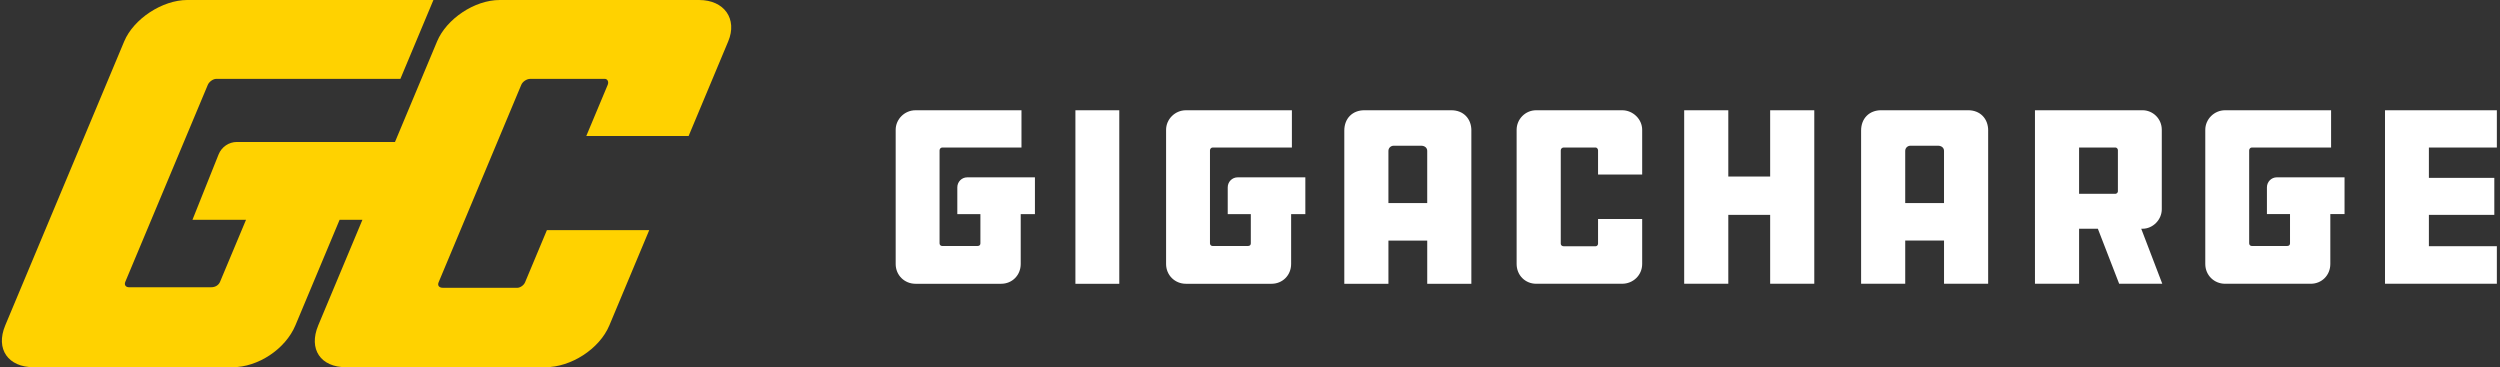
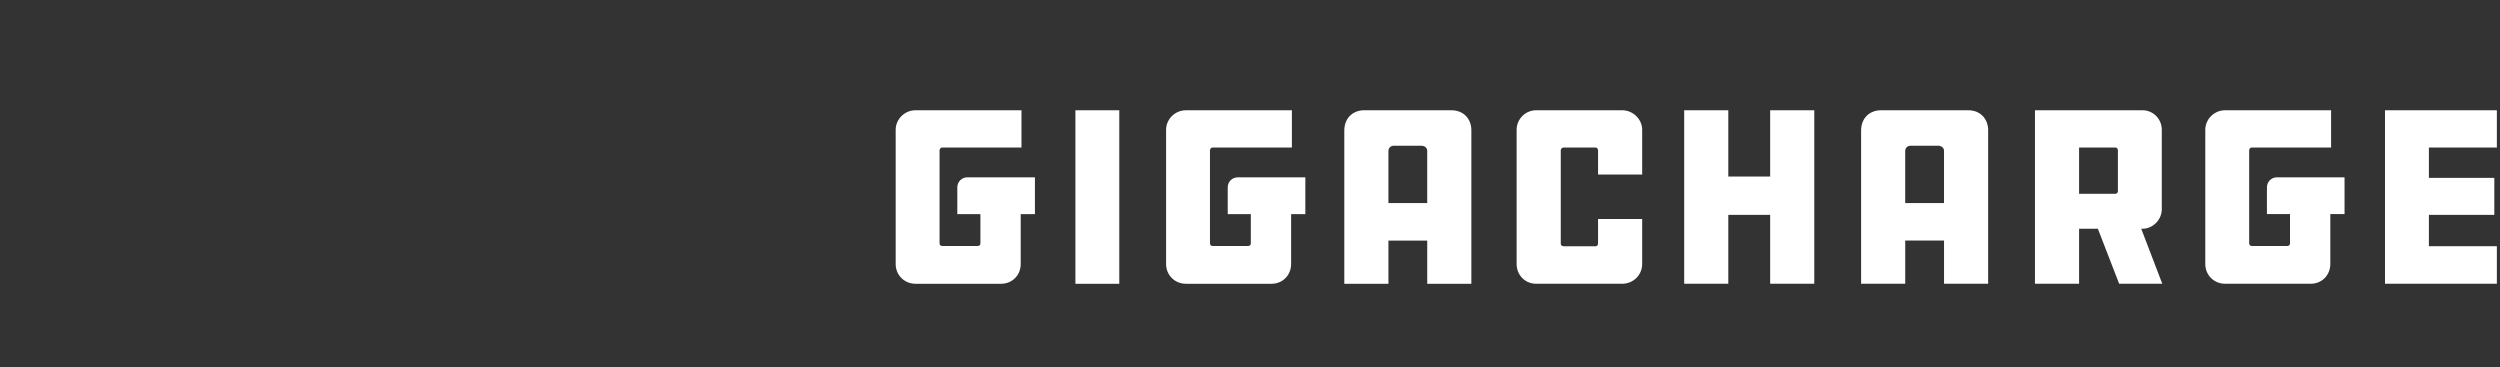
<svg xmlns="http://www.w3.org/2000/svg" height="26" viewBox="0 0 177 26" width="177">
  <rect x="0" y="0" width="177" height="26" fill="#333333" stroke="none" />
  <g fill="none" fill-rule="evenodd">
-     <path d="m27.964 10.053 2.983-7.126c.661-1.579 2.641-2.927 4.432-2.927h14.116c1.791 0 2.725 1.348 2.064 2.927l-2.805 6.702h-7.245l1.516-3.621c.097-.231-.031-.424-.197-.424h-5.288c-.25 0-.539.193-.635.424l-5.853 13.982c-.097.231.047.385.297.385h5.288c.167 0 .439-.154.536-.385l1.548-3.698h7.245l-2.822 6.741c-.709 1.695-2.741 2.966-4.531 2.966h-14.116c-1.791 0-2.674-1.271-1.965-2.966l3.128-7.473h-1.615l-3.13 7.473c-.71 1.695-2.659 2.966-4.451 2.966h-14.083c-1.792 0-2.718-1.271-2.008-2.966l8.422-20.107c.661-1.579 2.684-2.927 4.476-2.927h17.416l-2.339 5.585h-13.041c-.208 0-.497.193-.594.424l-5.841 13.944c-.097.231.047.385.255.385h5.833c.292 0 .523-.154.62-.385l1.839-4.391h-3.792l1.848-4.623c.214-.535.727-.886 1.297-.886z" fill="#ffd200" />
    <path d="m67.778 15.159v-1.894c0-.392.313-.709.7-.709h4.795v2.603h-1.006v3.531c0 .801-.611 1.401-1.383 1.401h-6.069c-.772 0-1.401-.601-1.401-1.401v-9.5c0-.746.628-1.383 1.401-1.383h7.506v2.639h-5.62c-.09 0-.18.091-.18.2v6.588c0 .109.09.182.18.182h2.514c.126 0 .198-.073.198-.182v-2.075zm11.467-7.353v12.285h-3.106v-12.285zm7.678 7.353v-1.894c0-.392.313-.709.7-.709h4.795v2.603h-1.006v3.531c0 .801-.611 1.401-1.383 1.401h-6.069c-.772 0-1.401-.601-1.401-1.401v-9.5c0-.746.628-1.383 1.401-1.383h7.506v2.639h-5.62c-.09 0-.18.091-.18.2v6.588c0 .109.09.182.18.182h2.514c.126 0 .198-.073.198-.182v-2.075zm17.249-5.915v10.847h-3.124v-3.058h-2.747v3.058h-3.124v-10.847c0-.855.575-1.438 1.419-1.438h6.159c.844 0 1.419.582 1.419 1.438zm-5.872 5.132h2.747v-3.695c0-.218-.18-.364-.431-.364h-1.939c-.215 0-.377.164-.377.364zm14.842 1.128h3.124v3.185c0 .801-.646 1.401-1.419 1.401h-6.087c-.772 0-1.383-.601-1.383-1.401v-9.5c0-.746.611-1.383 1.383-1.383h6.087c.772 0 1.419.637 1.419 1.383v3.167h-3.124v-1.711c0-.109-.09-.2-.162-.2h-2.28c-.108 0-.198.091-.198.2v6.607c0 .109.09.182.198.182h2.28c.072 0 .162-.073.162-.182zm15.309-7.699v12.285h-3.124v-4.878h-2.963v4.878h-3.124v-12.285h3.124v4.696h2.963v-4.696zm12.31 1.438v10.847h-3.124v-3.058h-2.747v3.058h-3.124v-10.847c0-.855.575-1.438 1.419-1.438h6.159c.844 0 1.419.582 1.419 1.438zm-5.872 5.132h2.747v-3.695c0-.218-.18-.364-.431-.364h-1.939c-.215 0-.377.164-.377.364zm9.186-6.57h7.614c.736 0 1.365.601 1.365 1.383v5.624c0 .746-.628 1.383-1.365 1.383h-.09l1.49 3.895h-3.053l-1.508-3.895h-1.329v3.895h-3.124zm5.872 5.751v-2.93c0-.091-.09-.182-.162-.182h-2.586v3.276h2.586c.072 0 .162-.091.162-.164zm10.551 1.602v-1.894c0-.392.313-.709.7-.709h4.795v2.603h-1.006v3.531c0 .801-.611 1.401-1.383 1.401h-6.069c-.772 0-1.401-.601-1.401-1.401v-9.5c0-.746.628-1.383 1.401-1.383h7.506v2.639h-5.62c-.09 0-.18.091-.18.2v6.588c0 .109.09.182.18.182h2.514c.126 0 .198-.073.198-.182v-2.075zm8.36 4.932v-12.285h7.919v2.639h-4.812v2.148h4.632v2.621h-4.632v2.22h4.812v2.657z" fill="#fff" />
  </g>
</svg>